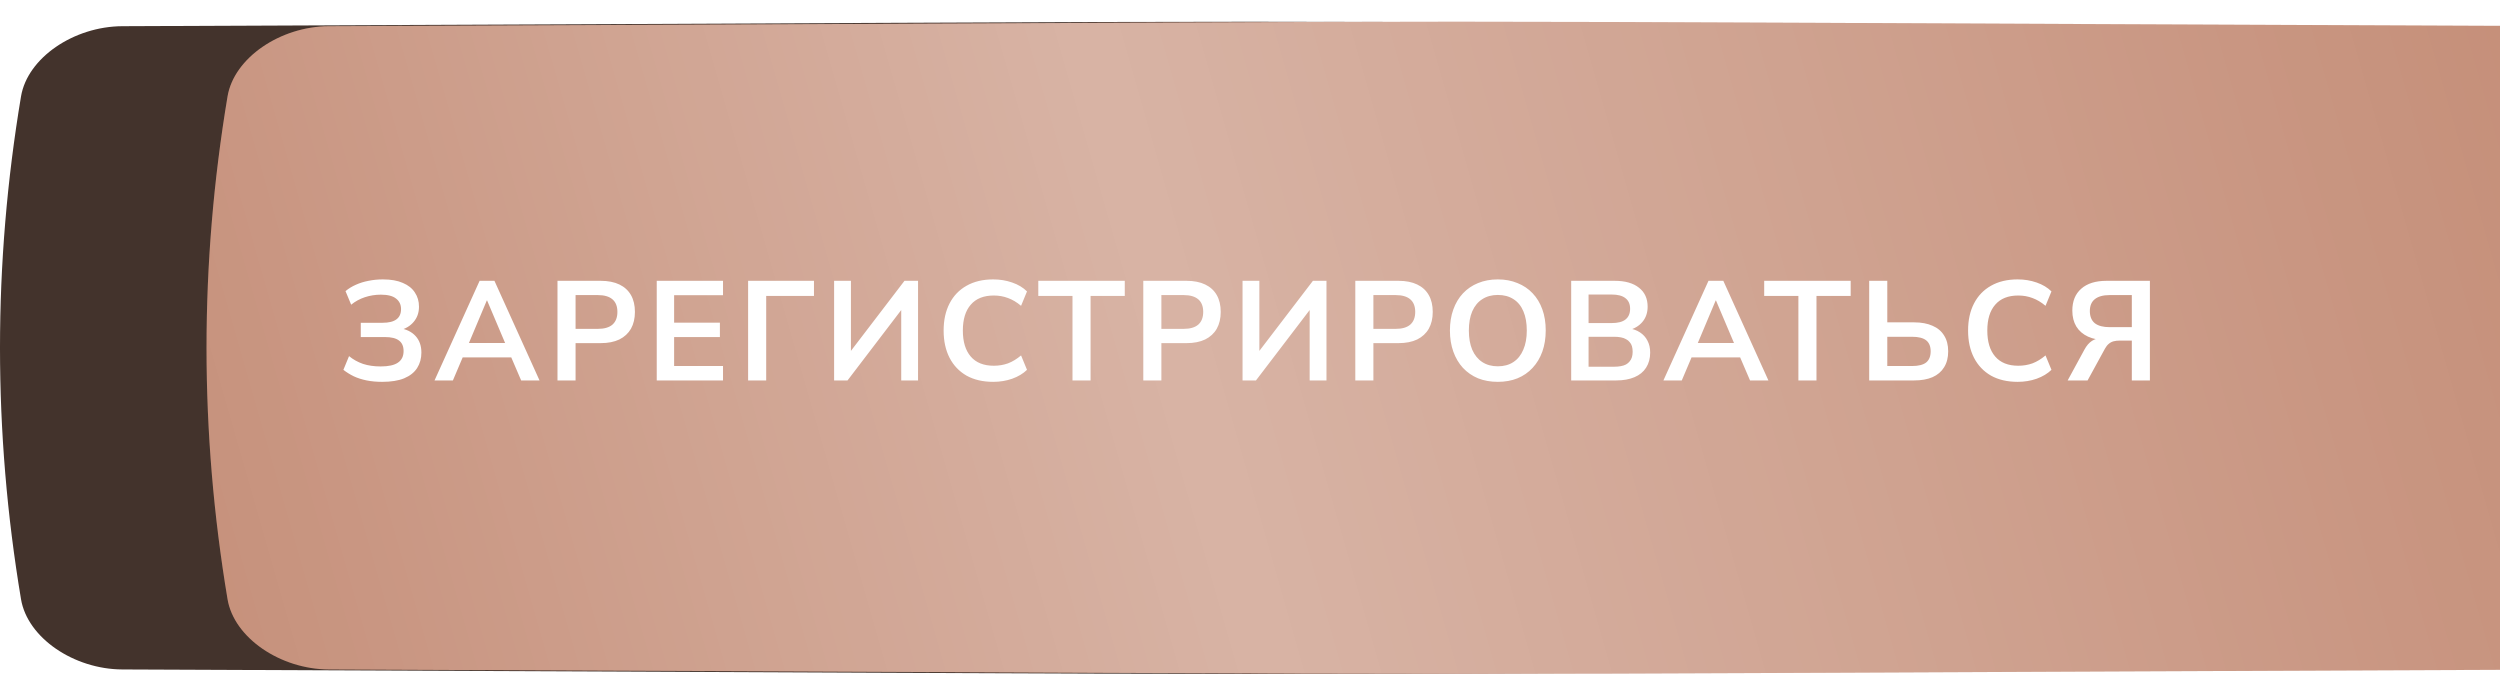
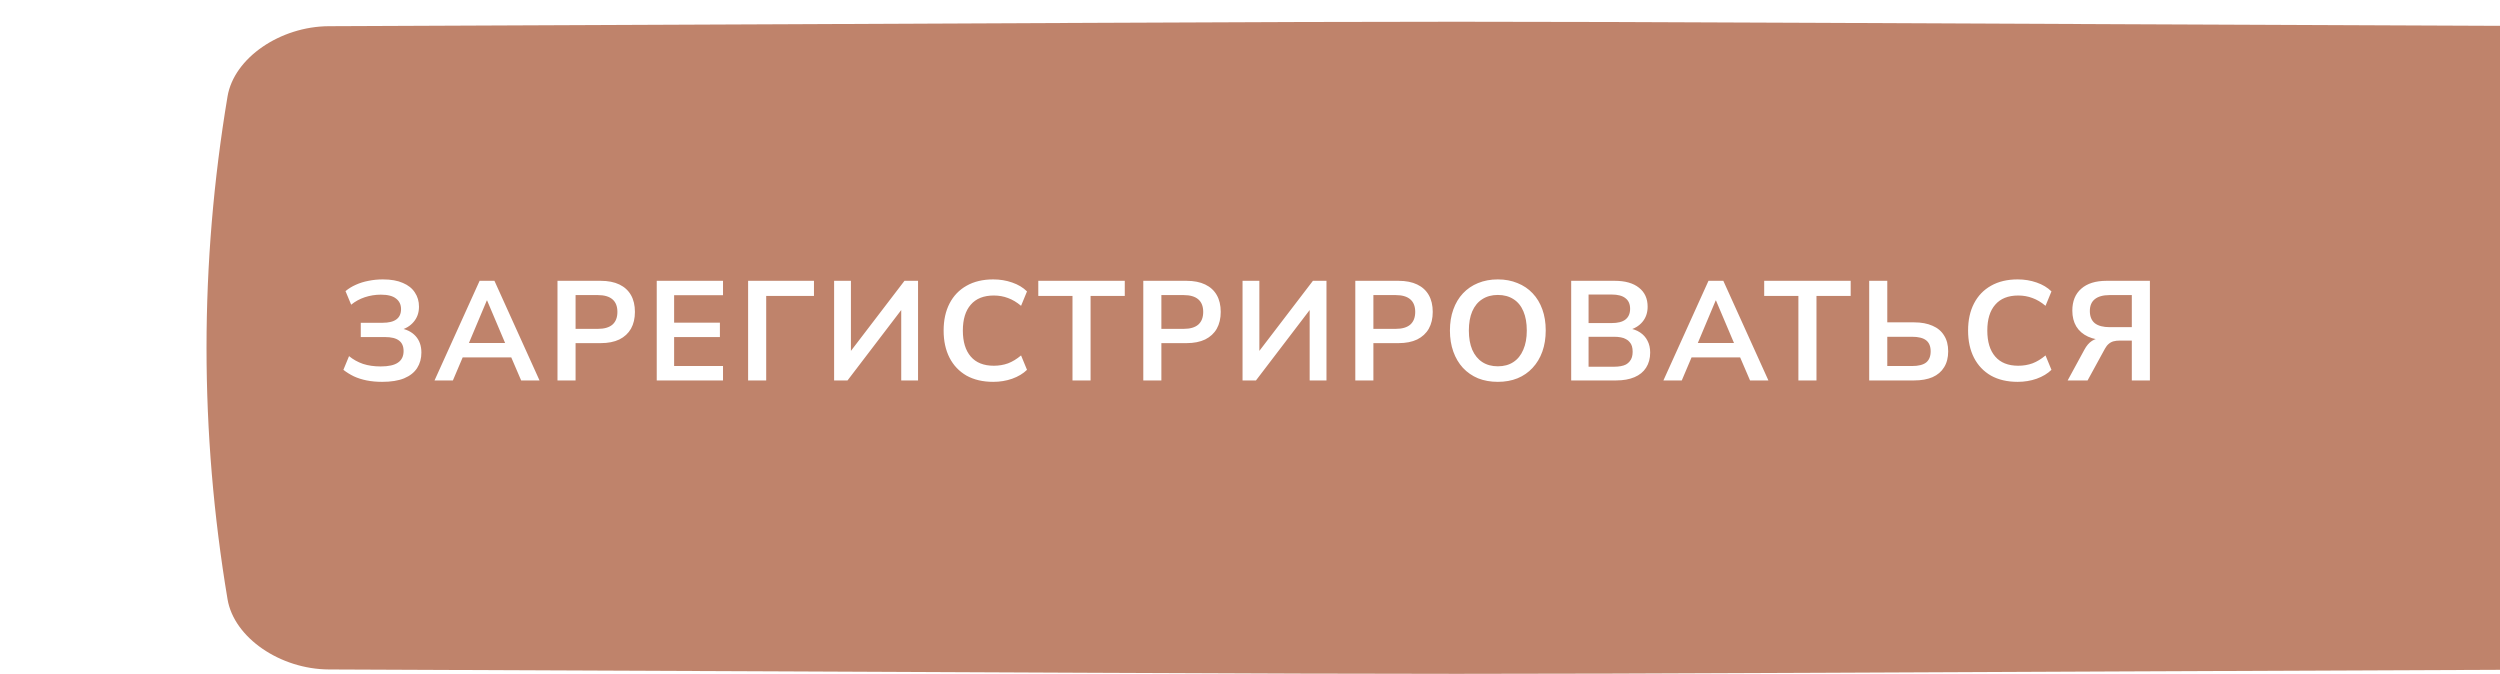
<svg xmlns="http://www.w3.org/2000/svg" width="230" height="62" viewBox="0 0 230 62" fill="none">
-   <path d="M218.742 2.41C83.76 1.863 146.24 1.863 11.258 2.41C6.793 2.429 2.53 5.321 1.934 8.869C-0.645 24.29 -0.645 39.71 1.934 55.131C2.53 58.679 6.793 61.572 11.258 61.59C146.24 62.137 83.76 62.137 218.742 61.59C223.207 61.572 227.469 58.679 228.065 55.131C230.645 39.71 230.645 24.29 228.065 8.869C227.469 5.321 223.207 2.429 218.742 2.41Z" fill="#43332C" />
  <g filter="url(#filter0_ii_139_6094)">
    <path d="M218.742 0.41C83.76 -0.137 146.24 -0.137 11.258 0.41C6.793 0.429 2.53 3.321 1.934 6.869C-0.645 22.29 -0.645 37.71 1.934 53.131C2.53 56.679 6.793 59.572 11.258 59.59C146.24 60.137 83.76 60.137 218.742 59.59C223.207 59.572 227.469 56.679 228.065 53.131C230.645 37.71 230.645 22.29 228.065 6.869C227.469 3.321 223.207 0.428 218.742 0.41Z" fill="#BF836B" />
-     <path d="M218.742 0.41C83.76 -0.137 146.24 -0.137 11.258 0.41C6.793 0.429 2.53 3.321 1.934 6.869C-0.645 22.29 -0.645 37.71 1.934 53.131C2.53 56.679 6.793 59.572 11.258 59.59C146.24 60.137 83.76 60.137 218.742 59.59C223.207 59.572 227.469 56.679 228.065 53.131C230.645 37.71 230.645 22.29 228.065 6.869C227.469 3.321 223.207 0.428 218.742 0.41Z" fill="url(#paint0_linear_139_6094)" fill-opacity="0.39" />
  </g>
  <path d="M35.154 35.13C34.643 35.13 34.17 35.087 33.737 35C33.304 34.913 32.909 34.788 32.554 34.623C32.199 34.45 31.878 34.25 31.592 34.025L32.112 32.764C32.493 33.076 32.922 33.314 33.399 33.479C33.876 33.635 34.417 33.713 35.024 33.713C35.743 33.713 36.272 33.596 36.61 33.362C36.957 33.128 37.13 32.773 37.13 32.296C37.13 31.863 36.991 31.542 36.714 31.334C36.437 31.117 36.003 31.009 35.414 31.009H33.191V29.696H35.193C35.765 29.696 36.19 29.592 36.467 29.384C36.753 29.176 36.896 28.86 36.896 28.435C36.896 28.028 36.744 27.707 36.441 27.473C36.146 27.23 35.678 27.109 35.037 27.109C34.534 27.109 34.045 27.187 33.568 27.343C33.1 27.499 32.68 27.729 32.307 28.032L31.787 26.784C32.064 26.55 32.381 26.355 32.736 26.199C33.1 26.034 33.49 25.913 33.906 25.835C34.331 25.748 34.768 25.705 35.219 25.705C35.964 25.705 36.58 25.813 37.065 26.03C37.559 26.238 37.927 26.533 38.17 26.914C38.421 27.287 38.547 27.72 38.547 28.214C38.547 28.769 38.382 29.237 38.053 29.618C37.732 29.999 37.299 30.255 36.753 30.385V30.19C37.386 30.285 37.88 30.528 38.235 30.918C38.59 31.308 38.768 31.815 38.768 32.439C38.768 32.976 38.638 33.449 38.378 33.856C38.118 34.263 37.719 34.58 37.182 34.805C36.653 35.022 35.977 35.13 35.154 35.13ZM39.977 35L44.124 25.835H45.489L49.636 35H47.946L46.841 32.426L47.543 32.881H42.057L42.759 32.426L41.667 35H39.977ZM44.787 27.642L42.967 31.971L42.629 31.555H46.971L46.646 31.971L44.813 27.642H44.787ZM51.289 35V25.835H55.267C55.943 25.835 56.515 25.948 56.983 26.173C57.451 26.398 57.806 26.723 58.049 27.148C58.292 27.573 58.413 28.088 58.413 28.695C58.413 29.293 58.292 29.809 58.049 30.242C57.806 30.667 57.451 30.996 56.983 31.23C56.515 31.455 55.943 31.568 55.267 31.568H52.953V35H51.289ZM52.953 30.255H55.007C55.596 30.255 56.043 30.125 56.346 29.865C56.65 29.596 56.801 29.206 56.801 28.695C56.801 28.184 56.65 27.798 56.346 27.538C56.043 27.278 55.596 27.148 55.007 27.148H52.953V30.255ZM60.42 35V25.835H66.517V27.161H62.019V29.683H66.231V31.009H62.019V33.674H66.517V35H60.42ZM68.826 35V25.835H74.885V27.226H70.49V35H68.826ZM76.738 35V25.835H78.285V32.673H77.986L83.212 25.835H84.46V35H82.913V28.149H83.199L77.973 35H76.738ZM91.377 35.13C90.424 35.13 89.605 34.939 88.92 34.558C88.244 34.168 87.724 33.622 87.36 32.92C86.996 32.209 86.814 31.373 86.814 30.411C86.814 29.449 86.996 28.617 87.36 27.915C87.724 27.213 88.244 26.671 88.92 26.29C89.605 25.9 90.424 25.705 91.377 25.705C91.992 25.705 92.573 25.8 93.119 25.991C93.674 26.182 94.129 26.455 94.484 26.81L93.938 28.136C93.548 27.807 93.149 27.568 92.742 27.421C92.335 27.265 91.897 27.187 91.429 27.187C90.501 27.187 89.795 27.469 89.31 28.032C88.825 28.587 88.582 29.38 88.582 30.411C88.582 31.442 88.825 32.24 89.31 32.803C89.795 33.366 90.501 33.648 91.429 33.648C91.897 33.648 92.335 33.574 92.742 33.427C93.149 33.271 93.548 33.028 93.938 32.699L94.484 34.025C94.129 34.372 93.674 34.645 93.119 34.844C92.573 35.035 91.992 35.13 91.377 35.13ZM98.669 35V27.226H95.523V25.835H103.479V27.226H100.333V35H98.669ZM105.183 35V25.835H109.161C109.837 25.835 110.409 25.948 110.877 26.173C111.345 26.398 111.701 26.723 111.943 27.148C112.186 27.573 112.307 28.088 112.307 28.695C112.307 29.293 112.186 29.809 111.943 30.242C111.701 30.667 111.345 30.996 110.877 31.23C110.409 31.455 109.837 31.568 109.161 31.568H106.847V35H105.183ZM106.847 30.255H108.901C109.491 30.255 109.937 30.125 110.24 29.865C110.544 29.596 110.695 29.206 110.695 28.695C110.695 28.184 110.544 27.798 110.24 27.538C109.937 27.278 109.491 27.148 108.901 27.148H106.847V30.255ZM114.314 35V25.835H115.861V32.673H115.562L120.788 25.835H122.036V35H120.489V28.149H120.775L115.549 35H114.314ZM124.688 35V25.835H128.666C129.342 25.835 129.914 25.948 130.382 26.173C130.85 26.398 131.206 26.723 131.448 27.148C131.691 27.573 131.812 28.088 131.812 28.695C131.812 29.293 131.691 29.809 131.448 30.242C131.206 30.667 130.85 30.996 130.382 31.23C129.914 31.455 129.342 31.568 128.666 31.568H126.352V35H124.688ZM126.352 30.255H128.406C128.996 30.255 129.442 30.125 129.745 29.865C130.049 29.596 130.2 29.206 130.2 28.695C130.2 28.184 130.049 27.798 129.745 27.538C129.442 27.278 128.996 27.148 128.406 27.148H126.352V30.255ZM137.8 35.13C137.133 35.13 136.526 35.022 135.98 34.805C135.443 34.58 134.979 34.259 134.589 33.843C134.208 33.427 133.913 32.929 133.705 32.348C133.497 31.767 133.393 31.122 133.393 30.411C133.393 29.692 133.497 29.046 133.705 28.474C133.913 27.893 134.208 27.399 134.589 26.992C134.979 26.576 135.443 26.26 135.98 26.043C136.526 25.818 137.133 25.705 137.8 25.705C138.467 25.705 139.07 25.818 139.607 26.043C140.153 26.26 140.617 26.572 140.998 26.979C141.388 27.386 141.687 27.88 141.895 28.461C142.103 29.033 142.207 29.679 142.207 30.398C142.207 31.117 142.103 31.767 141.895 32.348C141.687 32.929 141.388 33.427 140.998 33.843C140.617 34.259 140.153 34.58 139.607 34.805C139.07 35.022 138.467 35.13 137.8 35.13ZM137.8 33.7C138.363 33.7 138.84 33.57 139.23 33.31C139.629 33.05 139.932 32.673 140.14 32.179C140.357 31.685 140.465 31.096 140.465 30.411C140.465 29.718 140.361 29.128 140.153 28.643C139.945 28.149 139.642 27.776 139.243 27.525C138.844 27.265 138.363 27.135 137.8 27.135C137.245 27.135 136.769 27.265 136.37 27.525C135.971 27.776 135.664 28.149 135.447 28.643C135.239 29.128 135.135 29.718 135.135 30.411C135.135 31.096 135.239 31.685 135.447 32.179C135.664 32.673 135.971 33.05 136.37 33.31C136.769 33.57 137.245 33.7 137.8 33.7ZM144.549 35V25.835H148.553C149.515 25.835 150.26 26.047 150.789 26.472C151.318 26.888 151.582 27.469 151.582 28.214C151.582 28.769 151.422 29.237 151.101 29.618C150.78 29.999 150.343 30.255 149.788 30.385V30.19C150.213 30.251 150.577 30.381 150.88 30.58C151.183 30.779 151.413 31.035 151.569 31.347C151.734 31.659 151.816 32.023 151.816 32.439C151.816 32.976 151.69 33.44 151.439 33.83C151.196 34.211 150.841 34.502 150.373 34.701C149.905 34.9 149.346 35 148.696 35H144.549ZM146.148 33.739H148.488C148.722 33.739 148.93 33.722 149.112 33.687C149.303 33.652 149.463 33.6 149.593 33.531C149.732 33.453 149.844 33.358 149.931 33.245C150.026 33.132 150.096 33.002 150.139 32.855C150.182 32.708 150.204 32.543 150.204 32.361C150.204 32.17 150.182 32.001 150.139 31.854C150.096 31.707 150.026 31.581 149.931 31.477C149.844 31.364 149.732 31.273 149.593 31.204C149.463 31.126 149.303 31.07 149.112 31.035C148.93 31 148.722 30.983 148.488 30.983H146.148V33.739ZM146.148 29.722H148.267C148.839 29.722 149.264 29.614 149.541 29.397C149.827 29.172 149.97 28.842 149.97 28.409C149.97 27.976 149.827 27.651 149.541 27.434C149.264 27.209 148.839 27.096 148.267 27.096H146.148V29.722ZM153.034 35L157.181 25.835H158.546L162.693 35H161.003L159.898 32.426L160.6 32.881H155.114L155.816 32.426L154.724 35H153.034ZM157.844 27.642L156.024 31.971L155.686 31.555H160.028L159.703 31.971L157.87 27.642H157.844ZM165.452 35V27.226H162.306V25.835H170.262V27.226H167.116V35H165.452ZM171.966 35V25.835H173.63V29.657H176.113C176.763 29.657 177.322 29.761 177.79 29.969C178.258 30.168 178.613 30.467 178.856 30.866C179.107 31.256 179.233 31.741 179.233 32.322C179.233 32.903 179.107 33.392 178.856 33.791C178.613 34.19 178.258 34.493 177.79 34.701C177.322 34.9 176.763 35 176.113 35H171.966ZM173.63 33.674H175.905C176.494 33.674 176.927 33.566 177.205 33.349C177.482 33.124 177.621 32.781 177.621 32.322C177.621 31.863 177.482 31.525 177.205 31.308C176.927 31.091 176.494 30.983 175.905 30.983H173.63V33.674ZM185.627 35.13C184.673 35.13 183.854 34.939 183.17 34.558C182.494 34.168 181.974 33.622 181.61 32.92C181.246 32.209 181.064 31.373 181.064 30.411C181.064 29.449 181.246 28.617 181.61 27.915C181.974 27.213 182.494 26.671 183.17 26.29C183.854 25.9 184.673 25.705 185.627 25.705C186.242 25.705 186.823 25.8 187.369 25.991C187.923 26.182 188.378 26.455 188.734 26.81L188.188 28.136C187.798 27.807 187.399 27.568 186.992 27.421C186.584 27.265 186.147 27.187 185.679 27.187C184.751 27.187 184.045 27.469 183.56 28.032C183.074 28.587 182.832 29.38 182.832 30.411C182.832 31.442 183.074 32.24 183.56 32.803C184.045 33.366 184.751 33.648 185.679 33.648C186.147 33.648 186.584 33.574 186.992 33.427C187.399 33.271 187.798 33.028 188.188 32.699L188.734 34.025C188.378 34.372 187.923 34.645 187.369 34.844C186.823 35.035 186.242 35.13 185.627 35.13ZM190.225 35L191.759 32.179C191.958 31.806 192.192 31.533 192.461 31.36C192.73 31.187 193.042 31.1 193.397 31.1H193.826L193.8 31.295C193.141 31.295 192.574 31.187 192.097 30.97C191.629 30.753 191.269 30.441 191.018 30.034C190.775 29.627 190.654 29.141 190.654 28.578C190.654 27.711 190.927 27.04 191.473 26.563C192.019 26.078 192.795 25.835 193.8 25.835H197.791V35H196.127V31.334H195.009C194.801 31.334 194.615 31.356 194.45 31.399C194.285 31.442 194.138 31.52 194.008 31.633C193.878 31.737 193.761 31.884 193.657 32.075L192.058 35H190.225ZM194.086 30.099H196.127V27.148H194.086C193.488 27.148 193.033 27.274 192.721 27.525C192.418 27.768 192.266 28.132 192.266 28.617C192.266 29.111 192.418 29.484 192.721 29.735C193.033 29.978 193.488 30.099 194.086 30.099Z" fill="white" />
  <defs>
    <filter id="filter0_ii_139_6094" x="0" y="0" width="249" height="62" filterUnits="userSpaceOnUse" color-interpolation-filters="sRGB">
      <feFlood flood-opacity="0" result="BackgroundImageFix" />
      <feBlend mode="normal" in="SourceGraphic" in2="BackgroundImageFix" result="shape" />
      <feColorMatrix in="SourceAlpha" type="matrix" values="0 0 0 0 0 0 0 0 0 0 0 0 0 0 0 0 0 0 127 0" result="hardAlpha" />
      <feOffset dx="19" />
      <feGaussianBlur stdDeviation="12.5" />
      <feComposite in2="hardAlpha" operator="arithmetic" k2="-1" k3="1" />
      <feColorMatrix type="matrix" values="0 0 0 0 1 0 0 0 0 1 0 0 0 0 1 0 0 0 0.11 0" />
      <feBlend mode="normal" in2="shape" result="effect1_innerShadow_139_6094" />
      <feColorMatrix in="SourceAlpha" type="matrix" values="0 0 0 0 0 0 0 0 0 0 0 0 0 0 0 0 0 0 127 0" result="hardAlpha" />
      <feOffset dy="2" />
      <feGaussianBlur stdDeviation="7.5" />
      <feComposite in2="hardAlpha" operator="arithmetic" k2="-1" k3="1" />
      <feColorMatrix type="matrix" values="0 0 0 0 1 0 0 0 0 1 0 0 0 0 1 0 0 0 0.41 0" />
      <feBlend mode="normal" in2="effect1_innerShadow_139_6094" result="effect2_innerShadow_139_6094" />
    </filter>
    <linearGradient id="paint0_linear_139_6094" x1="-38.998" y1="49.829" x2="247.035" y2="-32.05" gradientUnits="userSpaceOnUse">
      <stop stop-color="white" stop-opacity="0" />
      <stop offset="0.432" stop-color="white" />
      <stop offset="1" stop-color="white" stop-opacity="0" />
    </linearGradient>
  </defs>
</svg>